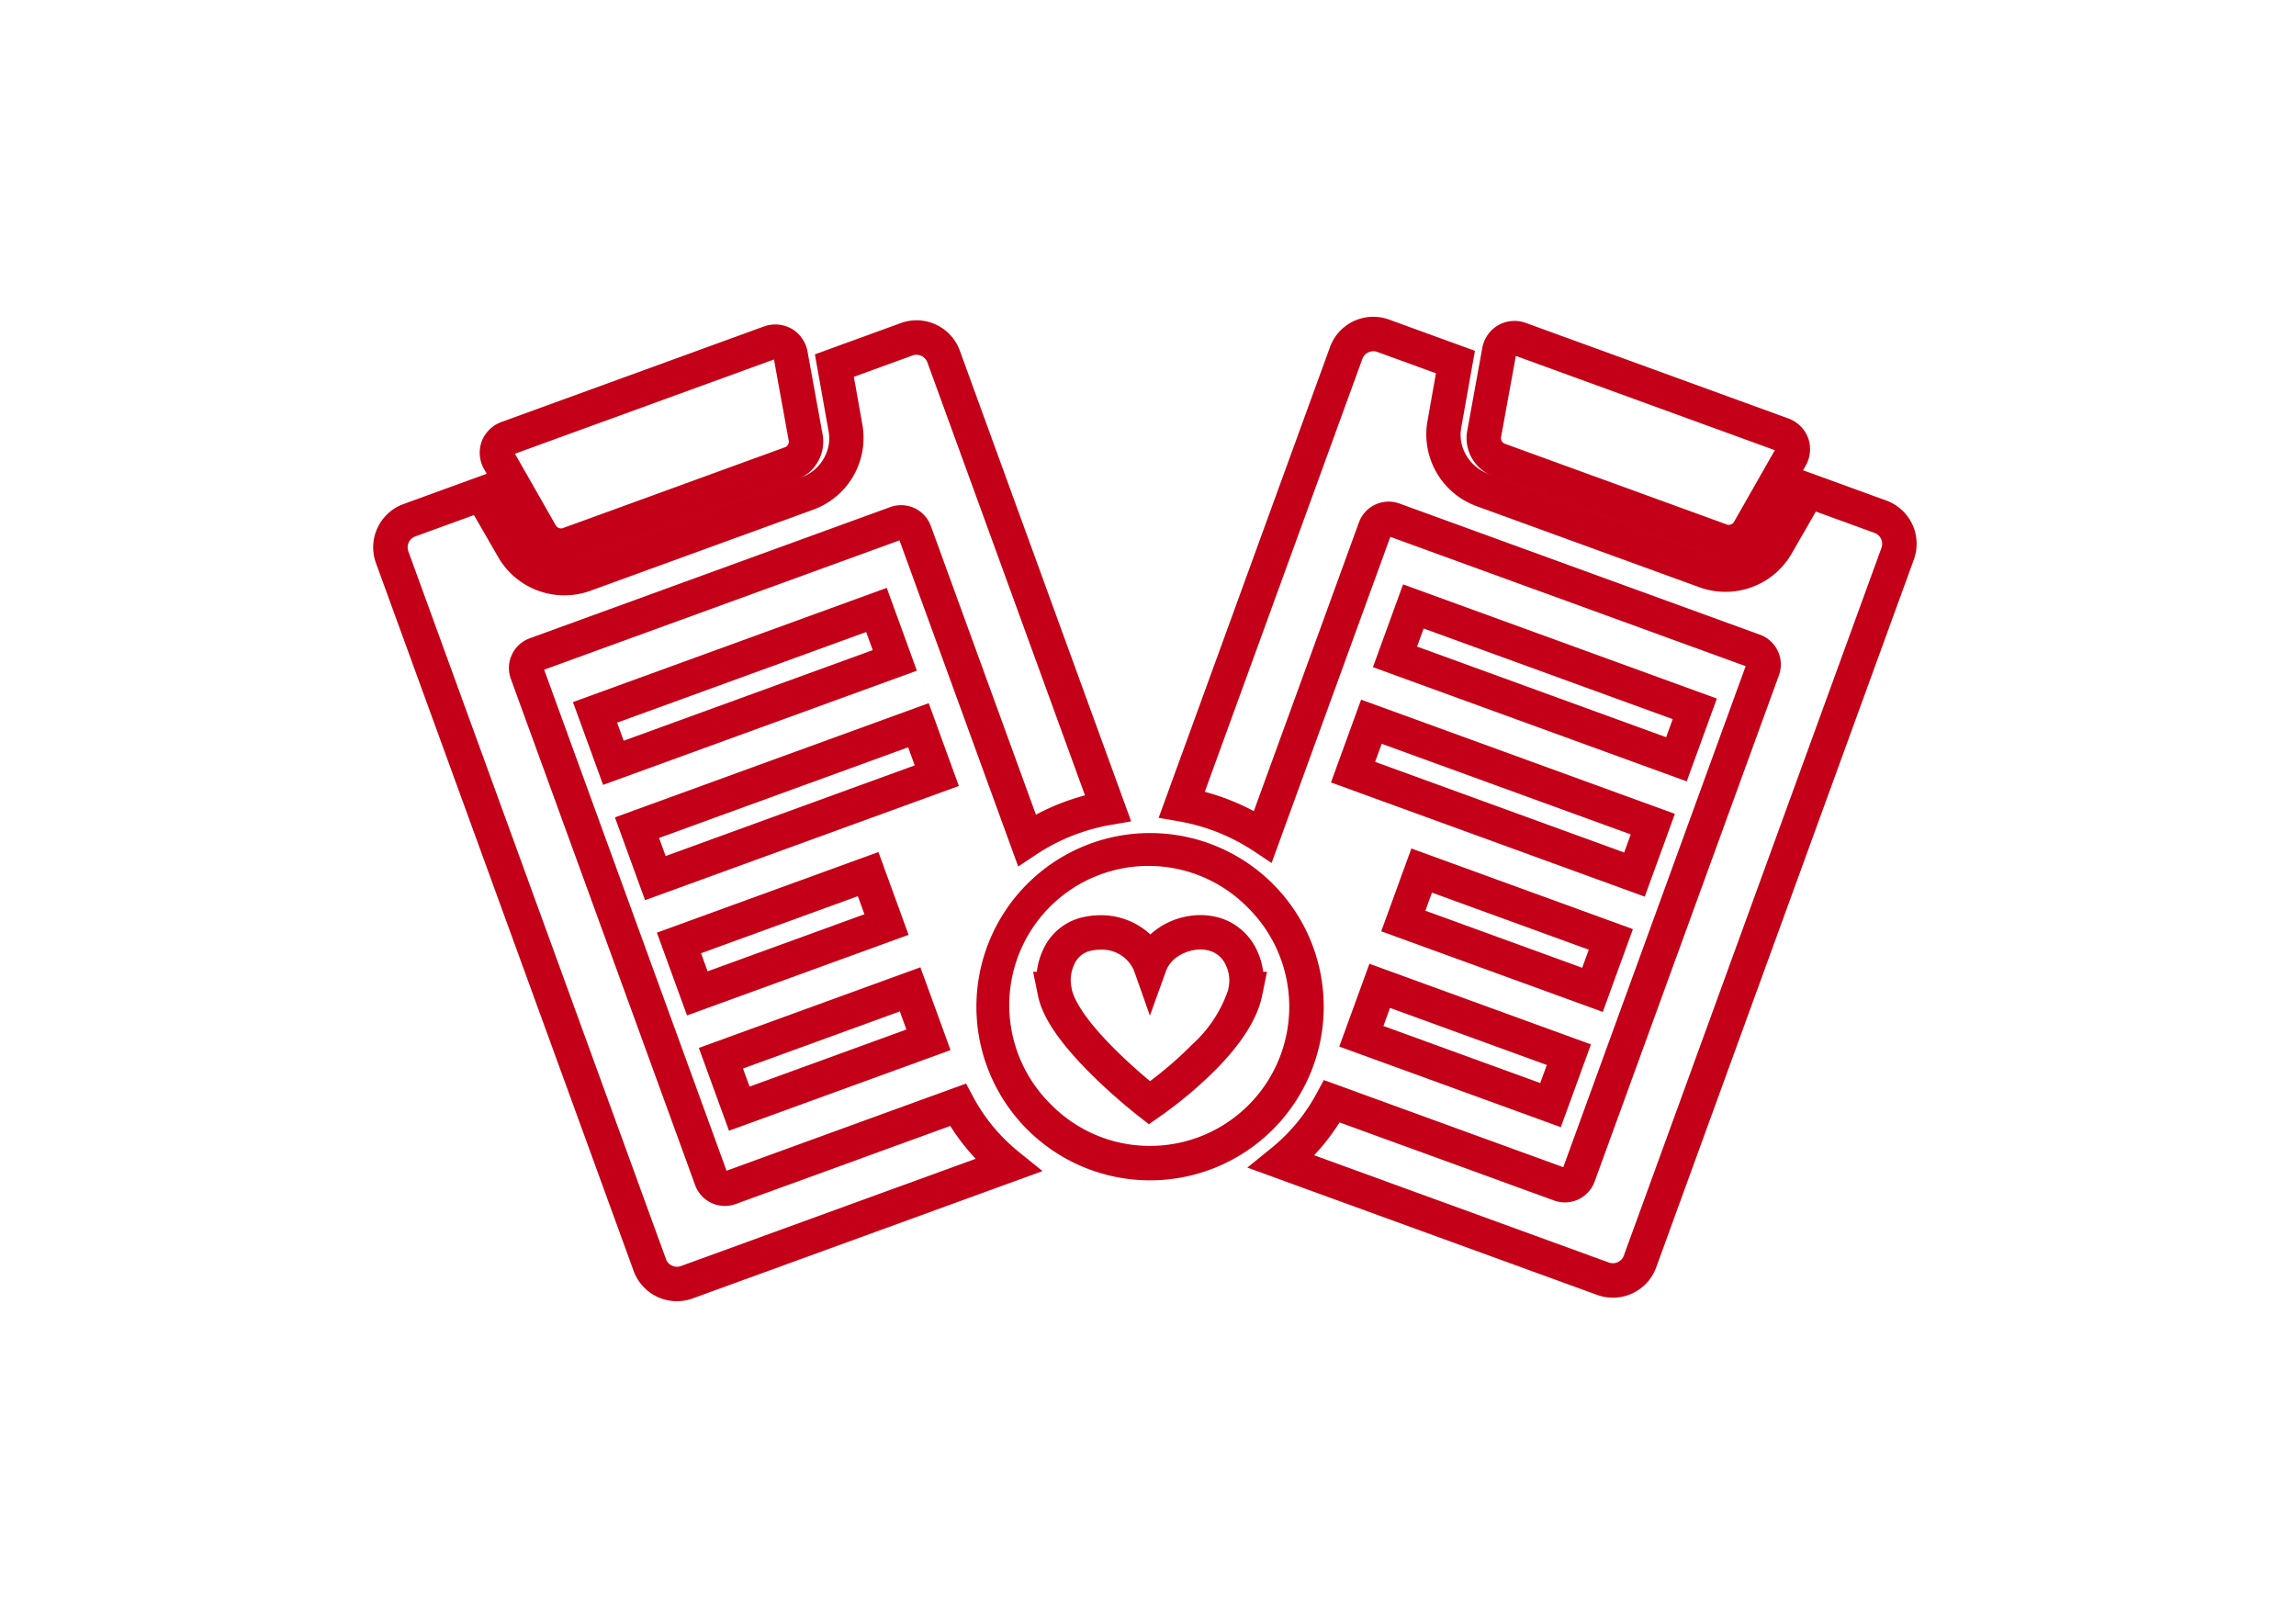
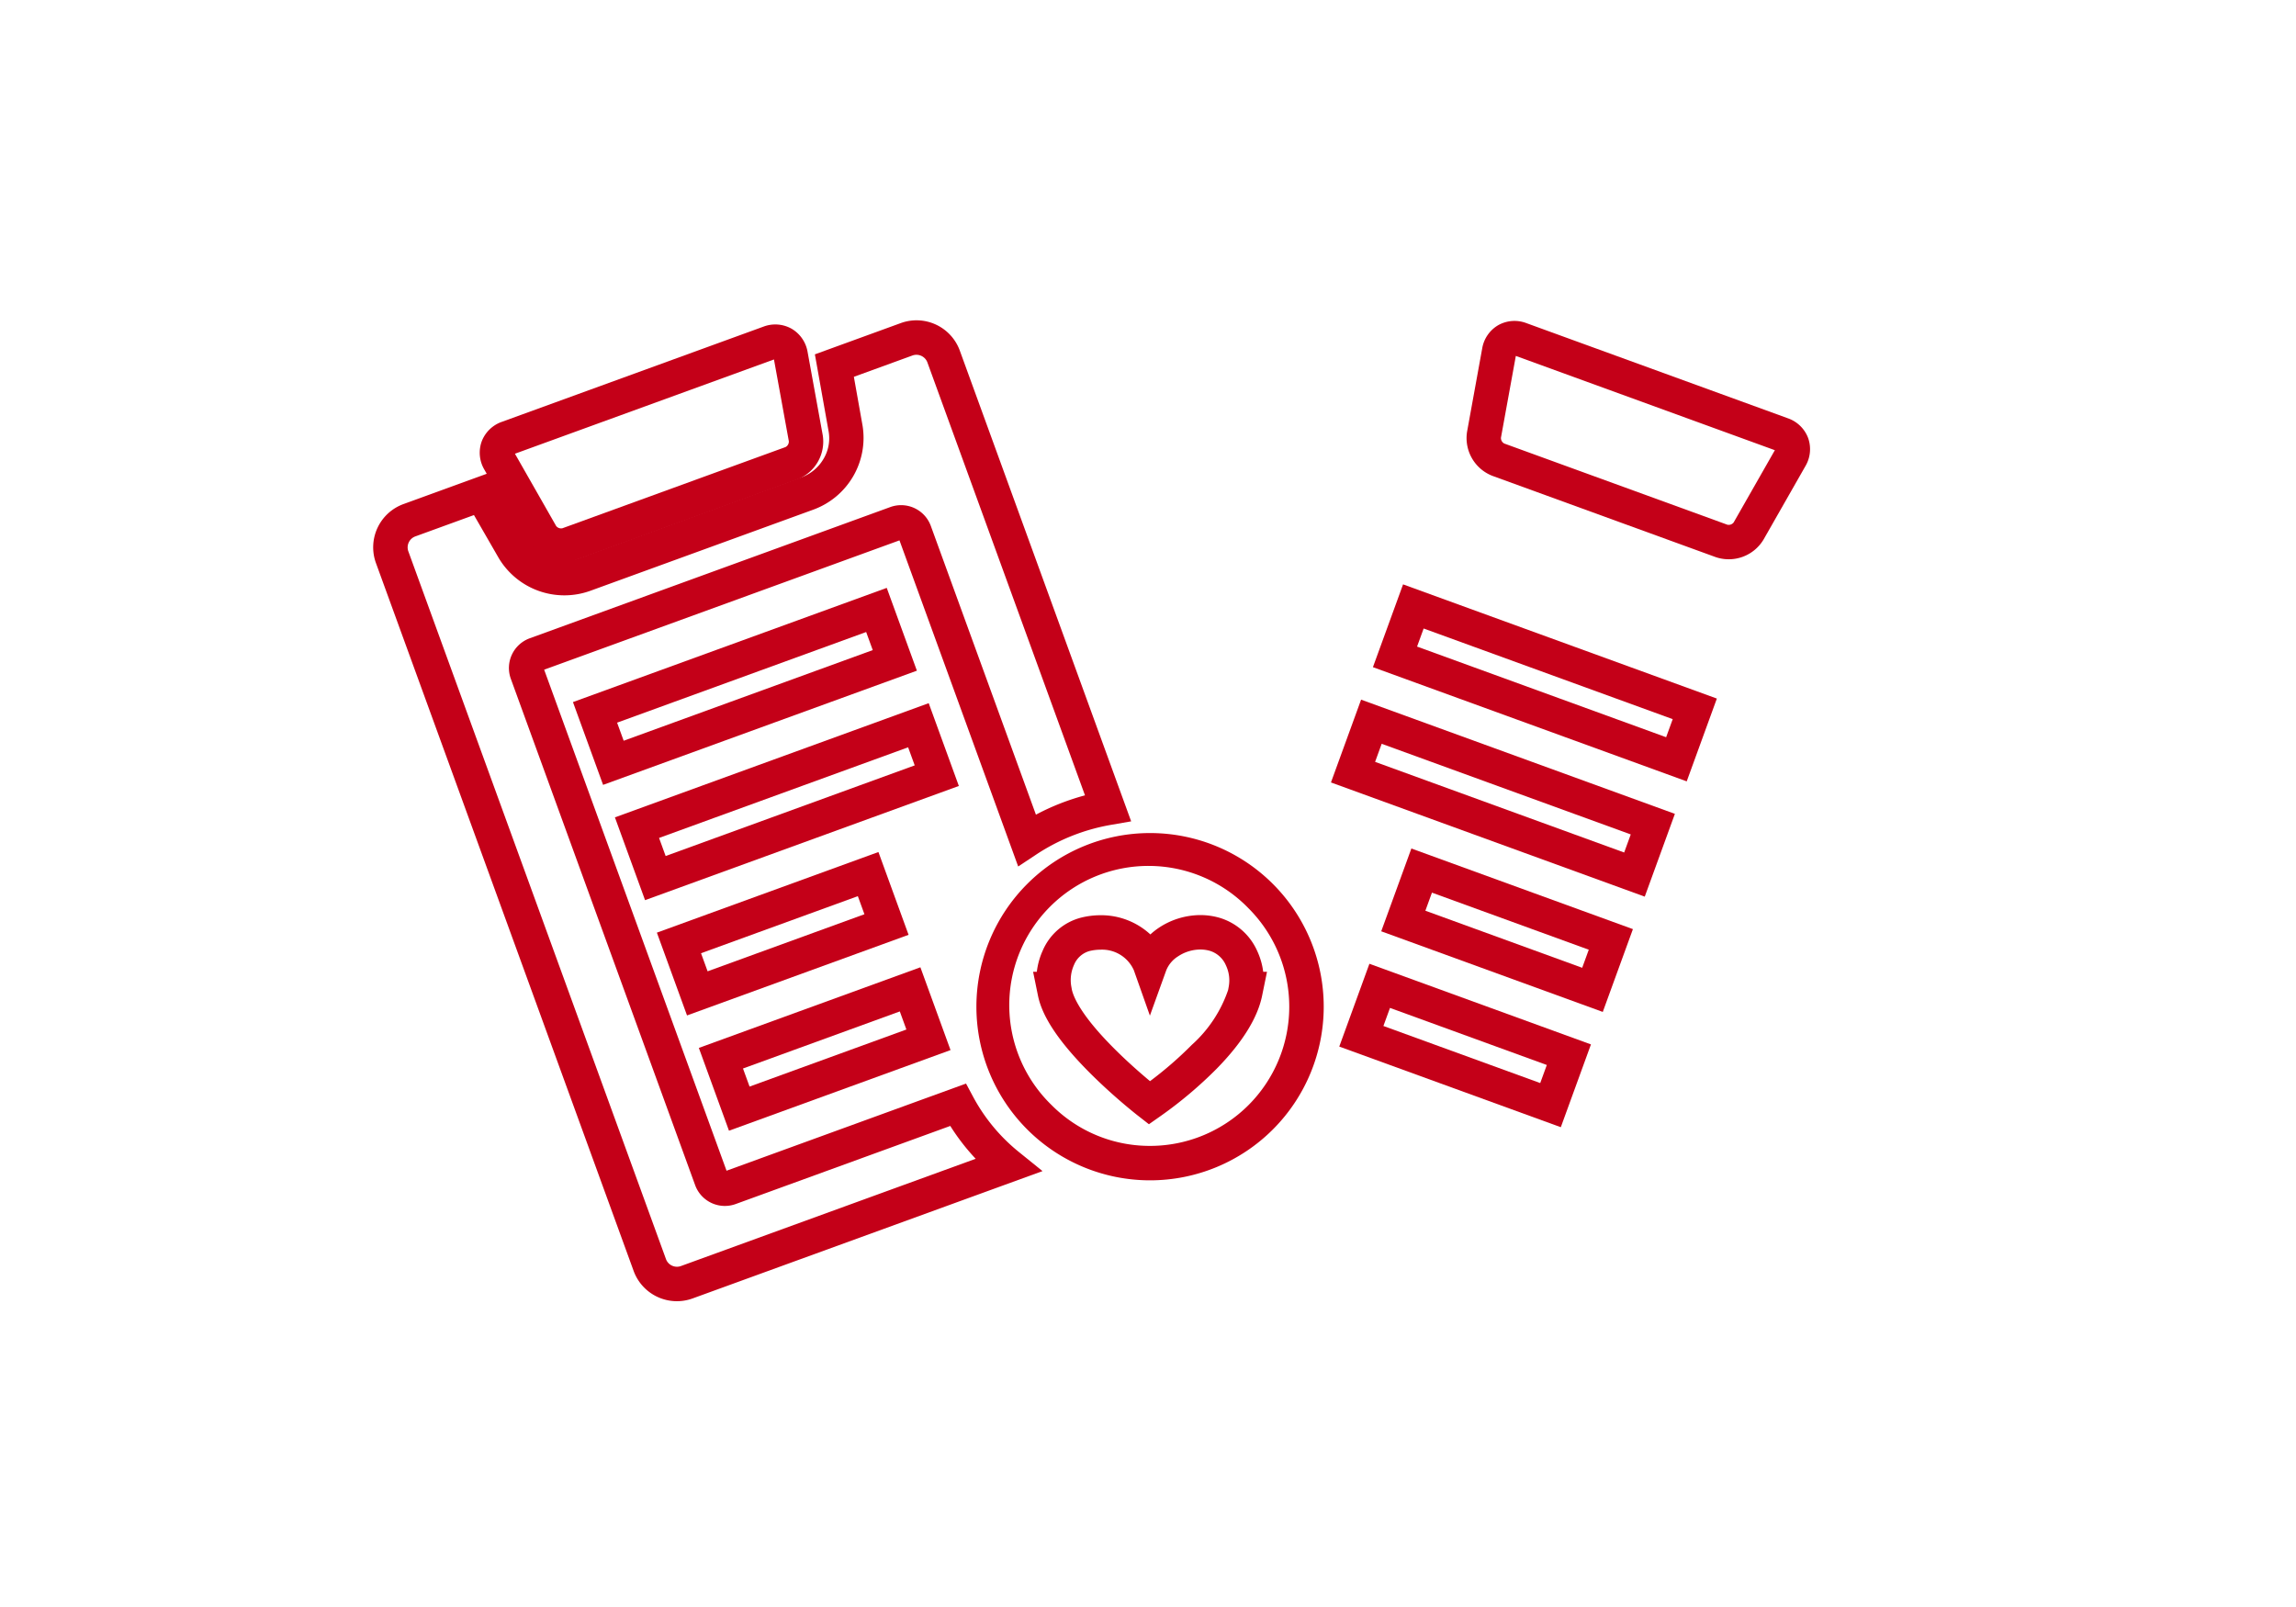
<svg xmlns="http://www.w3.org/2000/svg" width="200" height="140" viewBox="0 0 200 140">
  <g id="グループ_12361" data-name="グループ 12361" transform="translate(-632 -3811)">
    <rect id="長方形_5250" data-name="長方形 5250" width="200" height="140" transform="translate(632 3811)" fill="none" />
    <g id="グループ_12360" data-name="グループ 12360" transform="translate(9.732 1.354)">
      <g id="グループ_12248" data-name="グループ 12248" transform="translate(654.268 3742.96)">
        <g id="グループ_12249" data-name="グループ 12249" transform="translate(-46.36 92.905) rotate(-20)">
          <path id="パス_9782" data-name="パス 9782" d="M23.871,12.016H3.189a3.532,3.532,0,0,1-3.4-2.871L-1.455,1.876A2.9,2.9,0,0,1-.835-.491,2.9,2.9,0,0,1,1.393-1.5H25.666A2.9,2.9,0,0,1,27.894-.491a2.9,2.9,0,0,1,.62,2.366L27.273,9.144A3.532,3.532,0,0,1,23.871,12.016ZM1.524,1.5,2.743,8.64a.545.545,0,0,0,.446.376H23.871a.545.545,0,0,0,.445-.376L25.535,1.5Z" transform="translate(49.568 31.259)" fill="#c40018" />
          <g id="グループ_12244" data-name="グループ 12244" transform="translate(49.941 56.319)">
            <g id="グループ_12240" data-name="グループ 12240">
              <path id="長方形_5227" data-name="長方形 5227" d="M-1.5-1.5H27.588V6.176H-1.5Zm26.088,3H1.5V3.176H24.588Z" fill="#c40018" />
            </g>
            <g id="グループ_12241" data-name="グループ 12241" transform="translate(0 10.688)">
              <path id="長方形_5228" data-name="長方形 5228" d="M-1.5-1.5H27.588V6.176H-1.5Zm26.088,3H1.5V3.176H24.588Z" fill="#c40018" />
            </g>
            <g id="グループ_12242" data-name="グループ 12242" transform="translate(0 21.376)">
              <path id="長方形_5229" data-name="長方形 5229" d="M-1.5-1.5H19.037V6.176H-1.5Zm17.537,3H1.5V3.176H16.037Z" fill="#c40018" />
            </g>
            <g id="グループ_12243" data-name="グループ 12243" transform="translate(0 32.063)">
              <path id="長方形_5230" data-name="長方形 5230" d="M-1.5-1.5H19.037V6.176H-1.5Zm17.537,3H1.5V3.176H16.037Z" fill="#c40018" />
            </g>
          </g>
          <path id="パス_9783" data-name="パス 9783" d="M34.944,72.145H2.534A4.011,4.011,0,0,1-1.5,68.166V2.479A4.011,4.011,0,0,1,2.534-1.5h7.94l1.177,6.744A3.624,3.624,0,0,0,15.22,8.167H35.9a3.683,3.683,0,0,0,2.336-.849A3.483,3.483,0,0,0,39.47,5.244L40.647-1.5h7.94a4.011,4.011,0,0,1,4.034,3.979V46.154l-1.765-.316a17.041,17.041,0,0,0-6.976.2l-1.851.445V16.249H9.091V62.7h22.2l.185,1.286a15.722,15.722,0,0,0,2.1,5.886ZM2.534,1.5A1.021,1.021,0,0,0,1.5,2.479V68.166a1.021,1.021,0,0,0,1.034.979H29.84a18.626,18.626,0,0,1-1.1-3.445H8.858a2.756,2.756,0,0,1-2.767-2.739V15.988a2.756,2.756,0,0,1,2.767-2.739h33.4a2.756,2.756,0,0,1,2.767,2.739V42.77a20.08,20.08,0,0,1,4.591-.121V2.479A1.021,1.021,0,0,0,48.587,1.5H43.169l-.744,4.26A6.655,6.655,0,0,1,35.9,11.167H15.22A6.656,6.656,0,0,1,8.7,5.76L7.952,1.5Z" transform="translate(37.958 35.06)" fill="#c40018" />
          <path id="パス_9784" data-name="パス 9784" d="M13.627-1.5A15.127,15.127,0,0,1,28.754,13.627,15.127,15.127,0,0,1,13.627,28.754,15.127,15.127,0,0,1-1.5,13.627,15.127,15.127,0,0,1,13.627-1.5Zm0,27.254A12.127,12.127,0,0,0,22.2,5.052,12.127,12.127,0,1,0,5.052,22.2,12.048,12.048,0,0,0,13.627,25.754Zm4.38-20.108a6,6,0,0,1,1.665.234,5.222,5.222,0,0,1,3.286,2.887,6.144,6.144,0,0,1,.526,1.821h.329l-.428,2.095c-.4,1.942-1.735,4.084-3.974,6.367a36.5,36.5,0,0,1-4.775,4.039l-1.108.778-1.077-.841a50.637,50.637,0,0,1-3.837-3.4c-2.8-2.765-4.357-5.036-4.747-6.942l-.429-2.1h.326a6.23,6.23,0,0,1,.511-1.841A4.99,4.99,0,0,1,7.66,5.858a7.046,7.046,0,0,1,1.646-.2,6.323,6.323,0,0,1,4.348,1.674,6.213,6.213,0,0,1,.732-.576A6.573,6.573,0,0,1,18.007,5.646Zm2.42,6.527.064-.353a3.044,3.044,0,0,0-.251-1.784,2.238,2.238,0,0,0-1.4-1.274,3,3,0,0,0-.833-.116,3.541,3.541,0,0,0-1.949.6,2.589,2.589,0,0,0-1.02,1.209l-1.425,3.951-1.4-3.959A3.022,3.022,0,0,0,9.306,8.661a4.042,4.042,0,0,0-.944.114A2.056,2.056,0,0,0,7,9.992a3.207,3.207,0,0,0-.242,1.829l.061.338c.182.762.941,2.415,3.9,5.33,1.123,1.107,2.222,2.056,2.905,2.625a32.936,32.936,0,0,0,3.643-3.165A11.323,11.323,0,0,0,20.427,12.173Z" transform="translate(78.459 79.484) rotate(20)" fill="#c40018" />
        </g>
      </g>
      <g id="グループ_12251" data-name="グループ 12251" transform="translate(741.691 3834.465) rotate(20)">
        <path id="パス_9782-2" data-name="パス 9782" d="M23.87,12.016H3.188a3.532,3.532,0,0,1-3.4-2.871L-1.455,1.876A2.9,2.9,0,0,1-.835-.491,2.9,2.9,0,0,1,1.393-1.5H25.666A2.9,2.9,0,0,1,27.894-.491a2.9,2.9,0,0,1,.62,2.366L27.273,9.145A3.532,3.532,0,0,1,23.87,12.016ZM1.524,1.5,2.743,8.64a.545.545,0,0,0,.445.376H23.87a.545.545,0,0,0,.446-.376L25.535,1.5Z" transform="translate(12.45 0)" fill="#c40018" />
        <g id="グループ_12244-2" data-name="グループ 12244" transform="translate(13.05 25.061)">
          <g id="グループ_12240-2" data-name="グループ 12240">
            <path id="長方形_5227-2" data-name="長方形 5227" d="M-1.5-1.5H27.588V6.176H-1.5Zm26.088,3H1.5V3.176H24.588Z" fill="#c40018" />
          </g>
          <g id="グループ_12241-2" data-name="グループ 12241" transform="translate(0 10.688)">
            <path id="長方形_5228-2" data-name="長方形 5228" d="M-1.5-1.5H27.588V6.176H-1.5Zm26.088,3H1.5V3.176H24.588Z" fill="#c40018" />
          </g>
          <g id="グループ_12242-2" data-name="グループ 12242" transform="translate(8.55 21.376)">
            <path id="長方形_5229-2" data-name="長方形 5229" d="M-1.5-1.5H19.037V6.176H-1.5Zm17.537,3H1.5V3.176H16.037Z" fill="#c40018" />
          </g>
          <g id="グループ_12243-2" data-name="グループ 12243" transform="translate(8.55 32.063)">
            <path id="長方形_5230-2" data-name="長方形 5230" d="M-1.5-1.5H19.037V6.176H-1.5Zm17.537,3H1.5V3.176H16.037Z" fill="#c40018" />
          </g>
        </g>
-         <path id="パス_9783-2" data-name="パス 9783" d="M48.587,72.145H16.177l1.366-2.273a15.723,15.723,0,0,0,2.1-5.886L19.83,62.7h22.2V16.249H9.091V46.485L7.24,46.04a17.042,17.042,0,0,0-6.976-.2l-1.765.316V2.479A4.011,4.011,0,0,1,2.534-1.5h7.94l1.177,6.744a3.484,3.484,0,0,0,1.232,2.074,3.683,3.683,0,0,0,2.336.849H35.9A3.624,3.624,0,0,0,39.47,5.244L40.647-1.5h7.94a4.011,4.011,0,0,1,4.034,3.979V68.166A4.011,4.011,0,0,1,48.587,72.145Zm-27.306-3H48.587a1.021,1.021,0,0,0,1.034-.979V2.479A1.021,1.021,0,0,0,48.587,1.5H43.169l-.744,4.26A6.656,6.656,0,0,1,35.9,11.167H15.219A6.655,6.655,0,0,1,8.7,5.76L7.952,1.5H2.534A1.021,1.021,0,0,0,1.5,2.479V42.65a20.08,20.08,0,0,1,4.591.121V15.988a2.756,2.756,0,0,1,2.767-2.739h33.4a2.756,2.756,0,0,1,2.767,2.739V62.961A2.756,2.756,0,0,1,42.263,65.7H22.383A18.627,18.627,0,0,1,21.281,69.145Z" transform="translate(0 3.801)" fill="#c40018" />
      </g>
    </g>
  </g>
</svg>